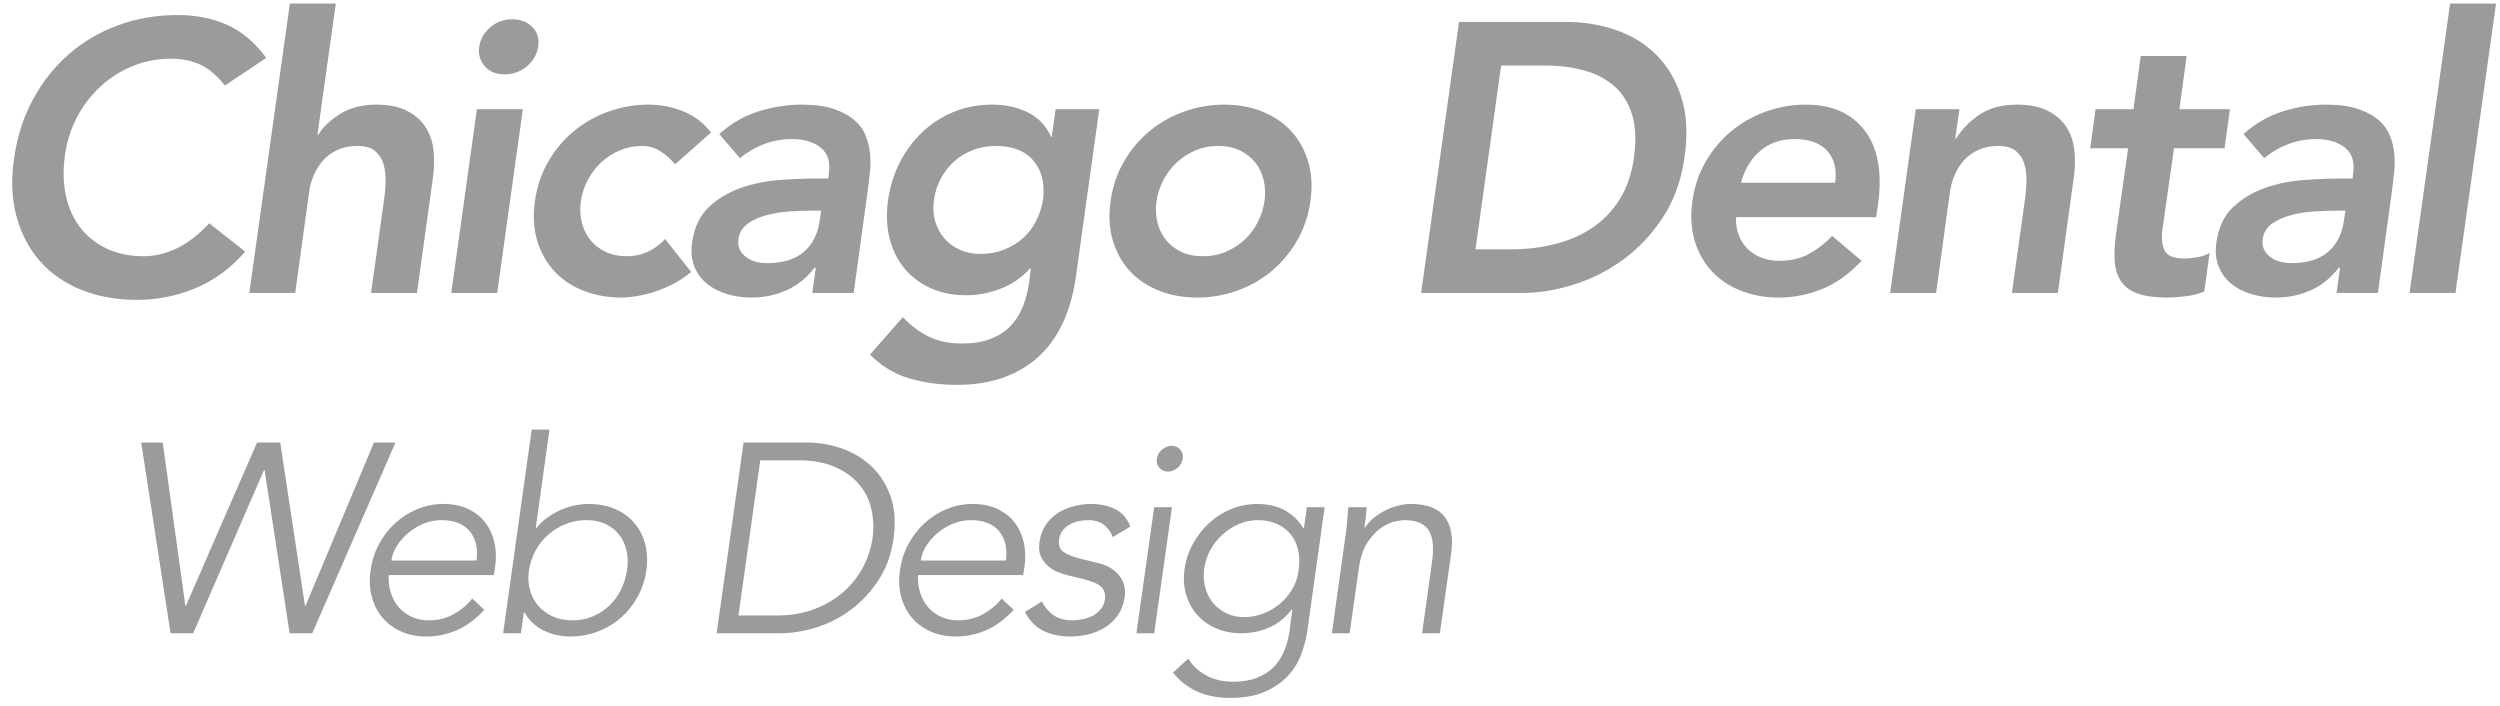
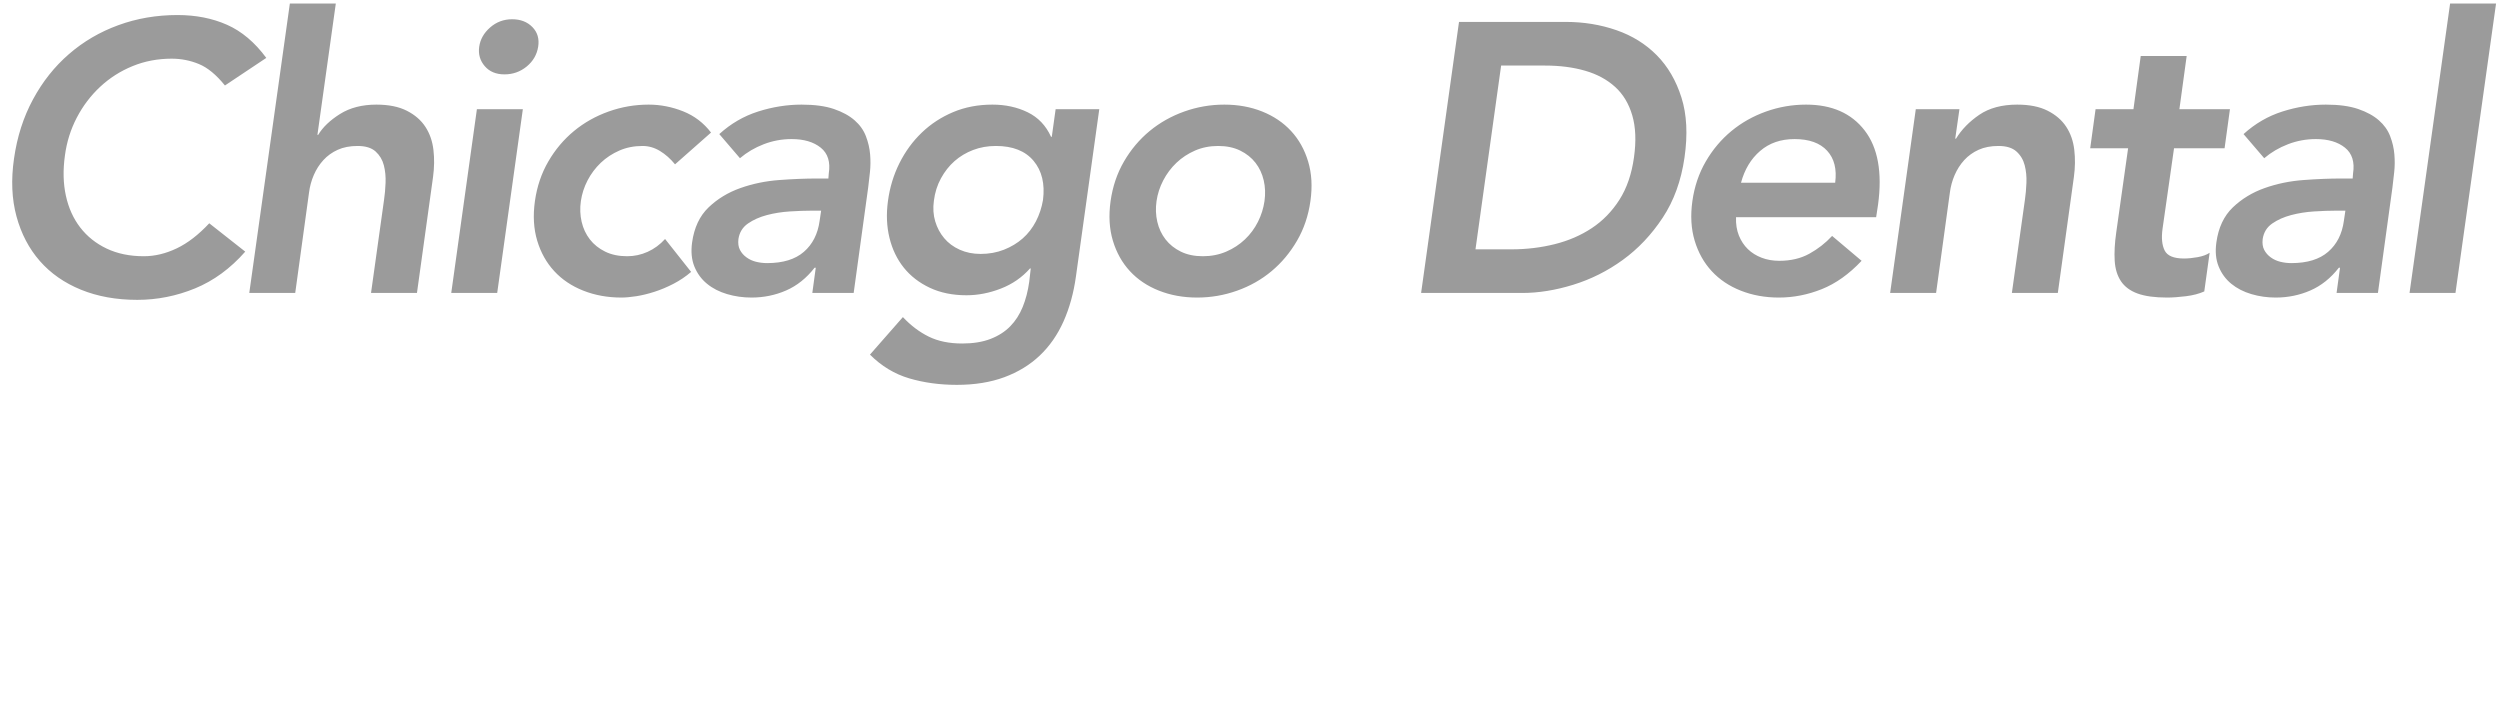
<svg xmlns="http://www.w3.org/2000/svg" width="124px" height="35px" viewBox="0 0 124 35" version="1.1">
  <desc>Created with Sketch.</desc>
  <defs />
  <g id="Page-1" stroke="none" stroke-width="1" fill="none" fill-rule="evenodd">
    <g id="Desktop-HD" transform="translate(-367, -267)" fill="#9B9B9B">
      <g id="Group" transform="translate(367, 267)">
        <path d="M11.157,4.24 C10.727,3.708 10.297,3.353 9.866,3.176 C9.436,2.999 8.986,2.91 8.518,2.91 C7.822,2.91 7.173,3.034 6.572,3.281 C5.97,3.527 5.436,3.869 4.967,4.306 C4.499,4.743 4.113,5.252 3.809,5.835 C3.505,6.417 3.309,7.044 3.22,7.714 C3.119,8.436 3.135,9.101 3.268,9.708 C3.401,10.316 3.638,10.841 3.98,11.284 C4.322,11.727 4.758,12.076 5.29,12.329 C5.822,12.582 6.436,12.709 7.132,12.709 C7.676,12.709 8.221,12.579 8.765,12.319 C9.309,12.06 9.847,11.645 10.379,11.075 L12.164,12.481 C11.43,13.316 10.6,13.924 9.676,14.304 C8.752,14.683 7.796,14.873 6.809,14.873 C5.771,14.873 4.841,14.705 4.018,14.37 C3.195,14.035 2.514,13.56 1.976,12.946 C1.438,12.332 1.052,11.595 0.818,10.734 C0.584,9.873 0.543,8.917 0.695,7.866 C0.847,6.79 1.16,5.812 1.635,4.933 C2.109,4.053 2.704,3.303 3.42,2.683 C4.135,2.062 4.951,1.584 5.869,1.249 C6.787,0.913 7.765,0.746 8.803,0.746 C9.714,0.746 10.534,0.907 11.262,1.23 C11.99,1.553 12.639,2.1 13.208,2.872 L11.157,4.24 Z M15.744,6.689 L15.782,6.689 C16.01,6.309 16.371,5.964 16.865,5.654 C17.358,5.344 17.96,5.189 18.669,5.189 C19.276,5.189 19.779,5.29 20.178,5.493 C20.577,5.695 20.884,5.961 21.099,6.29 C21.314,6.619 21.447,6.999 21.498,7.43 C21.549,7.86 21.542,8.309 21.479,8.778 L20.681,14.531 L18.403,14.531 L19.048,9.917 C19.086,9.664 19.112,9.382 19.124,9.072 C19.137,8.762 19.109,8.471 19.039,8.199 C18.969,7.927 18.833,7.699 18.631,7.515 C18.428,7.332 18.131,7.24 17.738,7.24 C17.358,7.24 17.029,7.303 16.751,7.43 C16.472,7.556 16.235,7.727 16.039,7.942 C15.842,8.158 15.684,8.404 15.564,8.683 C15.444,8.961 15.365,9.253 15.327,9.556 L14.643,14.531 L12.364,14.531 L14.377,0.176 L16.656,0.176 L15.744,6.689 Z M23.654,5.417 L25.933,5.417 L24.661,14.531 L22.382,14.531 L23.654,5.417 Z M23.768,2.322 C23.819,1.955 23.999,1.635 24.309,1.363 C24.62,1.091 24.984,0.955 25.401,0.955 C25.819,0.955 26.155,1.084 26.408,1.344 C26.661,1.603 26.756,1.929 26.693,2.322 C26.629,2.714 26.439,3.04 26.123,3.3 C25.806,3.559 25.439,3.689 25.022,3.689 C24.604,3.689 24.278,3.553 24.044,3.281 C23.809,3.008 23.718,2.689 23.768,2.322 Z M33.482,8.151 C33.254,7.873 33.004,7.651 32.732,7.487 C32.46,7.322 32.172,7.24 31.868,7.24 C31.45,7.24 31.067,7.316 30.719,7.468 C30.371,7.62 30.064,7.822 29.798,8.075 C29.533,8.328 29.314,8.62 29.143,8.949 C28.972,9.278 28.862,9.62 28.811,9.974 C28.76,10.329 28.773,10.67 28.849,11 C28.925,11.329 29.061,11.62 29.257,11.873 C29.453,12.126 29.707,12.329 30.017,12.481 C30.327,12.633 30.691,12.709 31.109,12.709 C31.463,12.709 31.802,12.636 32.124,12.49 C32.447,12.345 32.735,12.133 32.988,11.854 L34.28,13.487 C34.014,13.715 33.723,13.911 33.406,14.076 C33.09,14.24 32.773,14.373 32.457,14.474 C32.14,14.576 31.84,14.649 31.555,14.693 C31.27,14.737 31.026,14.759 30.824,14.759 C30.14,14.759 29.51,14.645 28.934,14.417 C28.358,14.19 27.877,13.867 27.491,13.449 C27.105,13.031 26.823,12.528 26.646,11.939 C26.469,11.351 26.431,10.696 26.532,9.974 C26.634,9.253 26.855,8.597 27.197,8.009 C27.539,7.42 27.963,6.917 28.469,6.499 C28.976,6.081 29.548,5.759 30.188,5.531 C30.827,5.303 31.488,5.189 32.172,5.189 C32.754,5.189 33.324,5.3 33.881,5.521 C34.438,5.743 34.9,6.094 35.267,6.575 L33.482,8.151 Z M40.462,13.278 L40.405,13.278 C40,13.797 39.528,14.174 38.99,14.408 C38.452,14.642 37.879,14.759 37.272,14.759 C36.854,14.759 36.452,14.702 36.066,14.588 C35.68,14.474 35.347,14.304 35.069,14.076 C34.79,13.848 34.582,13.563 34.442,13.221 C34.303,12.879 34.265,12.481 34.328,12.025 C34.43,11.291 34.702,10.712 35.145,10.287 C35.588,9.863 36.113,9.544 36.721,9.329 C37.329,9.113 37.971,8.98 38.648,8.93 C39.326,8.879 39.949,8.854 40.519,8.854 L41.088,8.854 L41.107,8.607 C41.196,8.037 41.063,7.61 40.709,7.325 C40.354,7.04 39.873,6.898 39.265,6.898 C38.784,6.898 38.322,6.983 37.879,7.154 C37.436,7.325 37.044,7.556 36.702,7.847 L35.677,6.651 C36.246,6.132 36.889,5.759 37.604,5.531 C38.319,5.303 39.038,5.189 39.759,5.189 C40.405,5.189 40.94,5.262 41.364,5.407 C41.788,5.553 42.13,5.74 42.389,5.968 C42.649,6.195 42.835,6.458 42.949,6.756 C43.063,7.053 43.133,7.354 43.158,7.658 C43.183,7.961 43.18,8.256 43.149,8.54 C43.117,8.825 43.088,9.075 43.063,9.291 L42.342,14.531 L40.291,14.531 L40.462,13.278 Z M40.728,10.449 L40.253,10.449 C39.936,10.449 39.579,10.462 39.18,10.487 C38.781,10.512 38.401,10.572 38.041,10.667 C37.68,10.762 37.367,10.901 37.101,11.085 C36.835,11.269 36.677,11.525 36.626,11.854 C36.601,12.069 36.626,12.25 36.702,12.395 C36.778,12.541 36.885,12.664 37.025,12.765 C37.164,12.867 37.322,12.94 37.499,12.984 C37.677,13.028 37.86,13.05 38.05,13.05 C38.835,13.05 39.443,12.864 39.873,12.49 C40.303,12.117 40.563,11.607 40.652,10.962 L40.728,10.449 Z M54.524,5.417 L53.366,13.715 C53.252,14.538 53.046,15.281 52.749,15.946 C52.451,16.611 52.059,17.174 51.571,17.636 C51.084,18.098 50.498,18.456 49.815,18.709 C49.131,18.962 48.346,19.089 47.46,19.089 C46.612,19.089 45.824,18.981 45.096,18.766 C44.368,18.551 43.719,18.158 43.15,17.589 L44.783,15.728 C45.175,16.145 45.602,16.468 46.065,16.696 C46.527,16.924 47.08,17.038 47.726,17.038 C48.27,17.038 48.739,16.962 49.131,16.81 C49.524,16.658 49.85,16.449 50.109,16.183 C50.369,15.918 50.574,15.598 50.726,15.225 C50.878,14.851 50.986,14.436 51.049,13.981 L51.125,13.316 L51.087,13.316 C50.695,13.759 50.214,14.092 49.644,14.313 C49.074,14.535 48.505,14.645 47.935,14.645 C47.251,14.645 46.647,14.522 46.121,14.275 C45.596,14.028 45.166,13.696 44.83,13.278 C44.495,12.86 44.257,12.367 44.118,11.797 C43.979,11.227 43.954,10.62 44.042,9.974 C44.131,9.303 44.321,8.677 44.612,8.094 C44.903,7.512 45.273,7.006 45.723,6.575 C46.172,6.145 46.691,5.806 47.28,5.559 C47.868,5.312 48.517,5.189 49.226,5.189 C49.872,5.189 50.454,5.316 50.973,5.569 C51.492,5.822 51.878,6.227 52.131,6.784 L52.169,6.784 L52.359,5.417 L54.524,5.417 Z M49.397,7.24 C48.992,7.24 48.615,7.306 48.267,7.439 C47.919,7.572 47.612,7.756 47.346,7.99 C47.08,8.224 46.856,8.509 46.672,8.844 C46.489,9.18 46.371,9.55 46.321,9.955 C46.27,10.322 46.292,10.664 46.387,10.981 C46.482,11.297 46.631,11.576 46.834,11.816 C47.036,12.057 47.292,12.246 47.603,12.386 C47.913,12.525 48.258,12.595 48.637,12.595 C49.055,12.595 49.441,12.525 49.796,12.386 C50.15,12.246 50.46,12.06 50.726,11.826 C50.992,11.591 51.21,11.31 51.381,10.981 C51.552,10.651 51.669,10.297 51.733,9.917 C51.834,9.12 51.679,8.474 51.267,7.98 C50.856,7.487 50.233,7.24 49.397,7.24 Z M55.085,9.974 C55.187,9.253 55.408,8.597 55.75,8.009 C56.092,7.42 56.516,6.917 57.022,6.499 C57.529,6.081 58.101,5.759 58.741,5.531 C59.38,5.303 60.041,5.189 60.725,5.189 C61.409,5.189 62.035,5.303 62.605,5.531 C63.174,5.759 63.652,6.081 64.038,6.499 C64.425,6.917 64.706,7.42 64.883,8.009 C65.061,8.597 65.099,9.253 64.997,9.974 C64.896,10.696 64.675,11.351 64.333,11.939 C63.991,12.528 63.57,13.031 63.07,13.449 C62.57,13.867 62,14.19 61.361,14.417 C60.722,14.645 60.06,14.759 59.377,14.759 C58.693,14.759 58.063,14.645 57.487,14.417 C56.911,14.19 56.43,13.867 56.044,13.449 C55.658,13.031 55.376,12.528 55.199,11.939 C55.022,11.351 54.984,10.696 55.085,9.974 Z M57.364,9.974 C57.313,10.329 57.326,10.67 57.402,11 C57.478,11.329 57.614,11.62 57.81,11.873 C58.006,12.126 58.26,12.329 58.57,12.481 C58.88,12.633 59.244,12.709 59.662,12.709 C60.079,12.709 60.465,12.633 60.82,12.481 C61.174,12.329 61.484,12.126 61.75,11.873 C62.016,11.62 62.231,11.329 62.396,11 C62.561,10.67 62.668,10.329 62.719,9.974 C62.769,9.62 62.757,9.278 62.681,8.949 C62.605,8.62 62.469,8.328 62.273,8.075 C62.076,7.822 61.823,7.62 61.513,7.468 C61.203,7.316 60.839,7.24 60.421,7.24 C60.003,7.24 59.62,7.316 59.272,7.468 C58.924,7.62 58.617,7.822 58.351,8.075 C58.086,8.328 57.867,8.62 57.696,8.949 C57.525,9.278 57.415,9.62 57.364,9.974 Z M72.367,1.087 L77.665,1.087 C78.551,1.087 79.387,1.224 80.172,1.496 C80.957,1.768 81.624,2.182 82.175,2.739 C82.726,3.296 83.134,3.996 83.4,4.838 C83.666,5.68 83.716,6.67 83.552,7.809 C83.387,8.961 83.026,9.958 82.469,10.8 C81.912,11.642 81.254,12.338 80.494,12.889 C79.735,13.44 78.915,13.851 78.035,14.123 C77.156,14.395 76.311,14.531 75.5,14.531 L70.487,14.531 L72.367,1.087 Z M74.969,12.367 C75.716,12.367 76.431,12.281 77.115,12.11 C77.798,11.939 78.412,11.674 78.956,11.313 C79.501,10.952 79.956,10.484 80.324,9.908 C80.691,9.332 80.931,8.632 81.045,7.809 C81.159,6.999 81.131,6.303 80.96,5.721 C80.789,5.138 80.504,4.667 80.105,4.306 C79.706,3.945 79.213,3.679 78.624,3.509 C78.035,3.338 77.374,3.252 76.64,3.252 L74.456,3.252 L73.184,12.367 L74.969,12.367 Z M86.107,10.772 C86.094,11.113 86.142,11.417 86.249,11.683 C86.357,11.949 86.506,12.174 86.695,12.357 C86.885,12.541 87.113,12.683 87.379,12.784 C87.645,12.886 87.936,12.936 88.253,12.936 C88.822,12.936 89.319,12.819 89.743,12.585 C90.167,12.351 90.544,12.057 90.873,11.702 L92.335,12.936 C91.715,13.595 91.057,14.063 90.36,14.342 C89.664,14.62 88.955,14.759 88.234,14.759 C87.55,14.759 86.92,14.645 86.344,14.417 C85.768,14.19 85.287,13.867 84.901,13.449 C84.515,13.031 84.233,12.528 84.056,11.939 C83.879,11.351 83.841,10.696 83.942,9.974 C84.043,9.253 84.265,8.597 84.607,8.009 C84.949,7.42 85.373,6.917 85.879,6.499 C86.385,6.081 86.958,5.759 87.597,5.531 C88.237,5.303 88.898,5.189 89.582,5.189 C90.86,5.189 91.829,5.616 92.487,6.471 C93.145,7.325 93.367,8.55 93.152,10.145 L93.057,10.772 L86.107,10.772 Z M91.025,9.063 C91.113,8.392 90.981,7.863 90.626,7.477 C90.272,7.091 89.734,6.898 89.012,6.898 C88.328,6.898 87.759,7.094 87.303,7.487 C86.847,7.879 86.531,8.404 86.354,9.063 L91.025,9.063 Z M95.023,5.417 L97.188,5.417 L96.979,6.879 L97.017,6.879 C97.295,6.423 97.682,6.028 98.175,5.692 C98.669,5.357 99.296,5.189 100.055,5.189 C100.663,5.189 101.166,5.29 101.565,5.493 C101.964,5.695 102.271,5.961 102.486,6.29 C102.701,6.619 102.834,6.999 102.884,7.43 C102.935,7.86 102.929,8.309 102.865,8.778 L102.068,14.531 L99.789,14.531 L100.435,9.917 C100.473,9.664 100.498,9.382 100.511,9.072 C100.524,8.762 100.495,8.471 100.425,8.199 C100.356,7.927 100.22,7.699 100.017,7.515 C99.815,7.332 99.517,7.24 99.125,7.24 C98.745,7.24 98.416,7.303 98.137,7.43 C97.859,7.556 97.621,7.727 97.425,7.942 C97.229,8.158 97.071,8.404 96.951,8.683 C96.83,8.961 96.751,9.253 96.713,9.556 L96.03,14.531 L93.751,14.531 L95.023,5.417 Z M103.674,7.354 L103.94,5.417 L105.819,5.417 L106.18,2.777 L108.459,2.777 L108.098,5.417 L110.605,5.417 L110.339,7.354 L107.832,7.354 L107.263,11.341 C107.199,11.797 107.234,12.158 107.367,12.424 C107.5,12.69 107.82,12.822 108.326,12.822 C108.528,12.822 108.753,12.8 109,12.756 C109.247,12.712 109.446,12.639 109.598,12.538 L109.332,14.455 C109.079,14.569 108.775,14.649 108.421,14.693 C108.066,14.737 107.756,14.759 107.49,14.759 C106.883,14.759 106.395,14.693 106.028,14.56 C105.661,14.427 105.386,14.224 105.202,13.952 C105.019,13.68 104.914,13.341 104.889,12.936 C104.864,12.531 104.889,12.063 104.965,11.531 L105.554,7.354 L103.674,7.354 Z M116.065,13.278 L116.008,13.278 C115.603,13.797 115.131,14.174 114.593,14.408 C114.055,14.642 113.483,14.759 112.875,14.759 C112.457,14.759 112.055,14.702 111.669,14.588 C111.283,14.474 110.951,14.304 110.672,14.076 C110.394,13.848 110.185,13.563 110.046,13.221 C109.906,12.879 109.868,12.481 109.932,12.025 C110.033,11.291 110.305,10.712 110.748,10.287 C111.191,9.863 111.717,9.544 112.324,9.329 C112.932,9.113 113.574,8.98 114.252,8.93 C114.929,8.879 115.552,8.854 116.122,8.854 L116.692,8.854 L116.711,8.607 C116.799,8.037 116.666,7.61 116.312,7.325 C115.957,7.04 115.476,6.898 114.869,6.898 C114.388,6.898 113.926,6.983 113.483,7.154 C113.039,7.325 112.647,7.556 112.305,7.847 L111.28,6.651 C111.85,6.132 112.492,5.759 113.207,5.531 C113.922,5.303 114.641,5.189 115.362,5.189 C116.008,5.189 116.543,5.262 116.967,5.407 C117.391,5.553 117.733,5.74 117.992,5.968 C118.252,6.195 118.439,6.458 118.552,6.756 C118.666,7.053 118.736,7.354 118.761,7.658 C118.787,7.961 118.784,8.256 118.752,8.54 C118.72,8.825 118.692,9.075 118.666,9.291 L117.945,14.531 L115.894,14.531 L116.065,13.278 Z M116.331,10.449 L115.856,10.449 C115.54,10.449 115.182,10.462 114.783,10.487 C114.384,10.512 114.005,10.572 113.644,10.667 C113.283,10.762 112.97,10.901 112.704,11.085 C112.438,11.269 112.28,11.525 112.229,11.854 C112.204,12.069 112.229,12.25 112.305,12.395 C112.381,12.541 112.489,12.664 112.628,12.765 C112.767,12.867 112.926,12.94 113.103,12.984 C113.28,13.028 113.464,13.05 113.653,13.05 C114.438,13.05 115.046,12.864 115.476,12.49 C115.907,12.117 116.166,11.607 116.255,10.962 L116.331,10.449 Z M121.525,0.176 L123.804,0.176 L121.791,14.531 L119.513,14.531 L121.525,0.176 Z" id="Chicago-Dental" />
-         <path d="M9.195,30.047 L9.221,30.047 L12.749,21.95 L13.898,21.95 L15.127,30.047 L15.154,30.047 L18.548,21.95 L19.617,21.95 L15.488,31.41 L14.366,31.41 L13.123,23.313 L13.096,23.313 L9.582,31.41 L8.46,31.41 L7.003,21.95 L8.072,21.95 L9.195,30.047 Z M23.636,27.802 C23.716,27.206 23.605,26.722 23.302,26.353 C22.999,25.983 22.527,25.798 21.885,25.798 C21.6,25.798 21.317,25.854 21.037,25.965 C20.756,26.076 20.502,26.226 20.275,26.413 C20.048,26.6 19.856,26.814 19.701,27.054 C19.545,27.295 19.449,27.544 19.413,27.802 L23.636,27.802 Z M19.28,28.524 C19.262,28.836 19.297,29.13 19.387,29.406 C19.476,29.682 19.607,29.92 19.781,30.121 C19.954,30.321 20.168,30.479 20.422,30.595 C20.676,30.711 20.959,30.769 21.271,30.769 C21.743,30.769 22.166,30.66 22.54,30.441 C22.914,30.223 23.208,29.972 23.422,29.686 L24.023,30.248 C23.587,30.72 23.128,31.058 22.647,31.263 C22.166,31.468 21.667,31.571 21.15,31.571 C20.687,31.571 20.271,31.488 19.901,31.323 C19.531,31.159 19.222,30.929 18.972,30.635 C18.723,30.341 18.545,29.994 18.438,29.593 C18.331,29.192 18.313,28.756 18.384,28.283 C18.447,27.811 18.587,27.375 18.805,26.974 C19.024,26.573 19.295,26.226 19.62,25.932 C19.946,25.638 20.311,25.408 20.716,25.243 C21.121,25.079 21.547,24.996 21.992,24.996 C22.464,24.996 22.876,25.081 23.228,25.25 C23.58,25.419 23.863,25.644 24.077,25.925 C24.291,26.206 24.44,26.535 24.524,26.914 C24.609,27.292 24.62,27.695 24.558,28.123 L24.491,28.524 L19.28,28.524 Z M31.102,28.283 C31.155,27.936 31.146,27.611 31.075,27.308 C31.004,27.005 30.881,26.742 30.708,26.52 C30.534,26.297 30.311,26.121 30.04,25.992 C29.768,25.863 29.449,25.798 29.084,25.798 C28.719,25.798 28.376,25.863 28.055,25.992 C27.735,26.121 27.447,26.297 27.193,26.52 C26.939,26.742 26.73,27.005 26.565,27.308 C26.401,27.611 26.291,27.936 26.238,28.283 C26.184,28.631 26.2,28.956 26.285,29.259 C26.369,29.562 26.507,29.825 26.699,30.047 C26.89,30.27 27.129,30.446 27.414,30.575 C27.699,30.704 28.024,30.769 28.389,30.769 C28.755,30.769 29.091,30.704 29.398,30.575 C29.705,30.446 29.977,30.27 30.213,30.047 C30.449,29.825 30.643,29.562 30.795,29.259 C30.946,28.956 31.048,28.631 31.102,28.283 Z M26.372,21.308 L27.253,21.308 L26.572,26.199 L26.599,26.199 C26.768,25.985 26.962,25.802 27.18,25.651 C27.398,25.5 27.621,25.375 27.848,25.277 C28.075,25.179 28.305,25.108 28.536,25.063 C28.768,25.019 28.986,24.996 29.191,24.996 C29.681,24.996 30.117,25.079 30.501,25.243 C30.884,25.408 31.202,25.638 31.456,25.932 C31.71,26.226 31.89,26.573 31.997,26.974 C32.104,27.375 32.126,27.811 32.064,28.283 C31.993,28.756 31.848,29.192 31.63,29.593 C31.411,29.994 31.135,30.341 30.801,30.635 C30.467,30.929 30.084,31.159 29.652,31.323 C29.22,31.488 28.759,31.571 28.269,31.571 C28.064,31.571 27.853,31.548 27.634,31.504 C27.416,31.459 27.204,31.388 27,31.29 C26.795,31.192 26.608,31.067 26.438,30.916 C26.269,30.764 26.127,30.582 26.011,30.368 L25.984,30.368 L25.837,31.41 L24.955,31.41 L26.372,21.308 Z M36.627,30.528 L38.498,30.528 C39.219,30.528 39.861,30.419 40.422,30.201 C40.983,29.983 41.464,29.693 41.865,29.332 C42.266,28.972 42.584,28.562 42.82,28.103 C43.056,27.644 43.21,27.17 43.281,26.68 C43.344,26.19 43.324,25.716 43.221,25.257 C43.119,24.798 42.916,24.388 42.613,24.027 C42.31,23.667 41.909,23.377 41.411,23.159 C40.912,22.941 40.302,22.832 39.58,22.832 L37.709,22.832 L36.627,30.528 Z M36.881,21.95 L40.021,21.95 C40.609,21.95 41.186,22.048 41.751,22.244 C42.317,22.44 42.809,22.736 43.228,23.132 C43.647,23.529 43.961,24.023 44.17,24.615 C44.379,25.208 44.43,25.896 44.324,26.68 C44.217,27.473 43.972,28.163 43.589,28.751 C43.206,29.339 42.751,29.831 42.226,30.228 C41.7,30.624 41.126,30.92 40.502,31.116 C39.878,31.312 39.273,31.41 38.685,31.41 L35.544,31.41 L36.881,21.95 Z M49.892,27.802 C49.972,27.206 49.861,26.722 49.558,26.353 C49.255,25.983 48.783,25.798 48.142,25.798 C47.857,25.798 47.574,25.854 47.293,25.965 C47.013,26.076 46.759,26.226 46.532,26.413 C46.304,26.6 46.113,26.814 45.957,27.054 C45.801,27.295 45.705,27.544 45.67,27.802 L49.892,27.802 Z M45.536,28.524 C45.518,28.836 45.554,29.13 45.643,29.406 C45.732,29.682 45.863,29.92 46.037,30.121 C46.211,30.321 46.425,30.479 46.679,30.595 C46.932,30.711 47.215,30.769 47.527,30.769 C47.999,30.769 48.422,30.66 48.796,30.441 C49.171,30.223 49.465,29.972 49.678,29.686 L50.28,30.248 C49.843,30.72 49.384,31.058 48.903,31.263 C48.422,31.468 47.923,31.571 47.407,31.571 C46.944,31.571 46.527,31.488 46.157,31.323 C45.788,31.159 45.478,30.929 45.229,30.635 C44.979,30.341 44.801,29.994 44.694,29.593 C44.587,29.192 44.569,28.756 44.641,28.283 C44.703,27.811 44.843,27.375 45.062,26.974 C45.28,26.573 45.552,26.226 45.877,25.932 C46.202,25.638 46.567,25.408 46.972,25.243 C47.378,25.079 47.803,24.996 48.249,24.996 C48.721,24.996 49.133,25.081 49.485,25.25 C49.837,25.419 50.119,25.644 50.333,25.925 C50.547,26.206 50.696,26.535 50.781,26.914 C50.865,27.292 50.877,27.695 50.814,28.123 L50.747,28.524 L45.536,28.524 Z M55.194,26.64 C55.096,26.382 54.946,26.177 54.746,26.025 C54.545,25.874 54.285,25.798 53.964,25.798 C53.813,25.798 53.657,25.816 53.497,25.851 C53.336,25.887 53.189,25.943 53.056,26.018 C52.922,26.094 52.808,26.19 52.715,26.306 C52.621,26.422 52.561,26.564 52.534,26.733 C52.49,27.027 52.561,27.241 52.748,27.375 C52.935,27.508 53.229,27.624 53.63,27.722 L54.499,27.936 C54.917,28.034 55.251,28.232 55.501,28.531 C55.75,28.829 55.844,29.201 55.781,29.646 C55.728,29.985 55.614,30.277 55.441,30.522 C55.267,30.767 55.055,30.967 54.806,31.123 C54.557,31.279 54.28,31.392 53.978,31.464 C53.675,31.535 53.372,31.571 53.069,31.571 C52.588,31.571 52.154,31.479 51.766,31.297 C51.379,31.114 51.069,30.8 50.837,30.355 L51.679,29.833 C51.822,30.119 52.016,30.346 52.26,30.515 C52.505,30.684 52.815,30.769 53.189,30.769 C53.367,30.769 53.548,30.749 53.73,30.709 C53.913,30.669 54.08,30.606 54.231,30.522 C54.383,30.437 54.51,30.328 54.612,30.194 C54.715,30.061 54.779,29.905 54.806,29.727 C54.824,29.566 54.81,29.433 54.766,29.326 C54.721,29.219 54.65,29.127 54.552,29.052 C54.454,28.976 54.336,28.914 54.198,28.865 C54.06,28.816 53.911,28.769 53.75,28.724 L52.922,28.524 C52.815,28.497 52.677,28.453 52.508,28.39 C52.338,28.328 52.176,28.234 52.02,28.11 C51.864,27.985 51.737,27.822 51.639,27.622 C51.541,27.422 51.514,27.174 51.559,26.88 C51.603,26.56 51.706,26.279 51.866,26.039 C52.027,25.798 52.225,25.602 52.461,25.451 C52.697,25.299 52.96,25.186 53.249,25.11 C53.539,25.034 53.831,24.996 54.125,24.996 C54.561,24.996 54.955,25.081 55.307,25.25 C55.659,25.419 55.911,25.709 56.062,26.119 L55.194,26.64 Z M58.664,22.751 C58.638,22.938 58.548,23.092 58.397,23.212 C58.246,23.333 58.09,23.393 57.929,23.393 C57.769,23.393 57.631,23.333 57.515,23.212 C57.399,23.092 57.355,22.938 57.381,22.751 C57.408,22.564 57.497,22.411 57.649,22.29 C57.8,22.17 57.956,22.11 58.116,22.11 C58.277,22.11 58.415,22.17 58.531,22.29 C58.646,22.411 58.691,22.564 58.664,22.751 Z M57.248,31.41 L56.366,31.41 L57.248,25.157 L58.13,25.157 L57.248,31.41 Z M59.73,28.203 C59.685,28.533 59.701,28.842 59.776,29.132 C59.852,29.421 59.979,29.675 60.157,29.894 C60.335,30.112 60.556,30.286 60.819,30.415 C61.082,30.544 61.378,30.608 61.707,30.608 C62.028,30.608 62.342,30.551 62.649,30.435 C62.957,30.319 63.235,30.156 63.485,29.947 C63.734,29.738 63.943,29.486 64.113,29.192 C64.282,28.898 64.384,28.568 64.42,28.203 C64.464,27.874 64.453,27.564 64.386,27.275 C64.32,26.985 64.199,26.731 64.026,26.513 C63.852,26.295 63.627,26.121 63.351,25.992 C63.075,25.863 62.754,25.798 62.389,25.798 C62.059,25.798 61.745,25.863 61.447,25.992 C61.148,26.121 60.879,26.295 60.638,26.513 C60.398,26.731 60.197,26.985 60.037,27.275 C59.877,27.564 59.774,27.874 59.73,28.203 Z M58.941,32.666 C59.146,33.014 59.442,33.292 59.83,33.501 C60.217,33.711 60.665,33.815 61.173,33.815 C61.618,33.815 62.006,33.751 62.335,33.622 C62.665,33.493 62.941,33.317 63.164,33.094 C63.387,32.871 63.56,32.611 63.685,32.312 C63.81,32.014 63.899,31.695 63.952,31.357 L64.099,30.234 L64.072,30.234 C63.734,30.662 63.346,30.965 62.91,31.143 C62.473,31.321 62.028,31.41 61.574,31.41 C61.119,31.41 60.705,31.33 60.331,31.17 C59.957,31.009 59.643,30.789 59.389,30.508 C59.135,30.228 58.95,29.891 58.834,29.499 C58.719,29.107 58.692,28.684 58.754,28.23 C58.817,27.776 58.957,27.353 59.175,26.961 C59.393,26.569 59.663,26.226 59.984,25.932 C60.304,25.638 60.67,25.408 61.079,25.243 C61.489,25.079 61.926,24.996 62.389,24.996 C62.576,24.996 62.772,25.014 62.977,25.05 C63.182,25.085 63.382,25.148 63.578,25.237 C63.774,25.326 63.963,25.448 64.146,25.604 C64.329,25.76 64.496,25.958 64.647,26.199 L64.674,26.199 L64.821,25.157 L65.703,25.157 L64.834,31.357 C64.781,31.695 64.685,32.056 64.547,32.439 C64.409,32.822 64.195,33.174 63.905,33.495 C63.616,33.815 63.237,34.083 62.77,34.296 C62.302,34.51 61.716,34.617 61.012,34.617 C59.792,34.617 58.848,34.199 58.18,33.361 L58.941,32.666 Z M67.784,25.157 C67.775,25.326 67.761,25.493 67.744,25.658 C67.726,25.823 67.704,25.99 67.677,26.159 L67.704,26.159 C67.819,25.99 67.964,25.834 68.138,25.691 C68.312,25.549 68.499,25.426 68.699,25.324 C68.899,25.221 69.109,25.141 69.327,25.083 C69.545,25.025 69.757,24.996 69.962,24.996 C70.764,24.996 71.327,25.208 71.652,25.631 C71.977,26.054 72.086,26.658 71.979,27.442 L71.418,31.41 L70.536,31.41 L71.017,27.949 C71.071,27.602 71.089,27.295 71.071,27.027 C71.053,26.76 70.993,26.535 70.89,26.353 C70.788,26.17 70.634,26.032 70.429,25.938 C70.225,25.845 69.957,25.798 69.628,25.798 C69.583,25.798 69.456,25.816 69.247,25.851 C69.038,25.887 68.808,25.985 68.559,26.145 C68.309,26.306 68.073,26.546 67.851,26.867 C67.628,27.188 67.476,27.633 67.396,28.203 L66.942,31.41 L66.06,31.41 L66.741,26.533 C66.768,26.364 66.793,26.15 66.815,25.892 C66.837,25.633 66.857,25.388 66.875,25.157 L67.784,25.157 Z" id="Web-Design" />
      </g>
    </g>
  </g>
</svg>